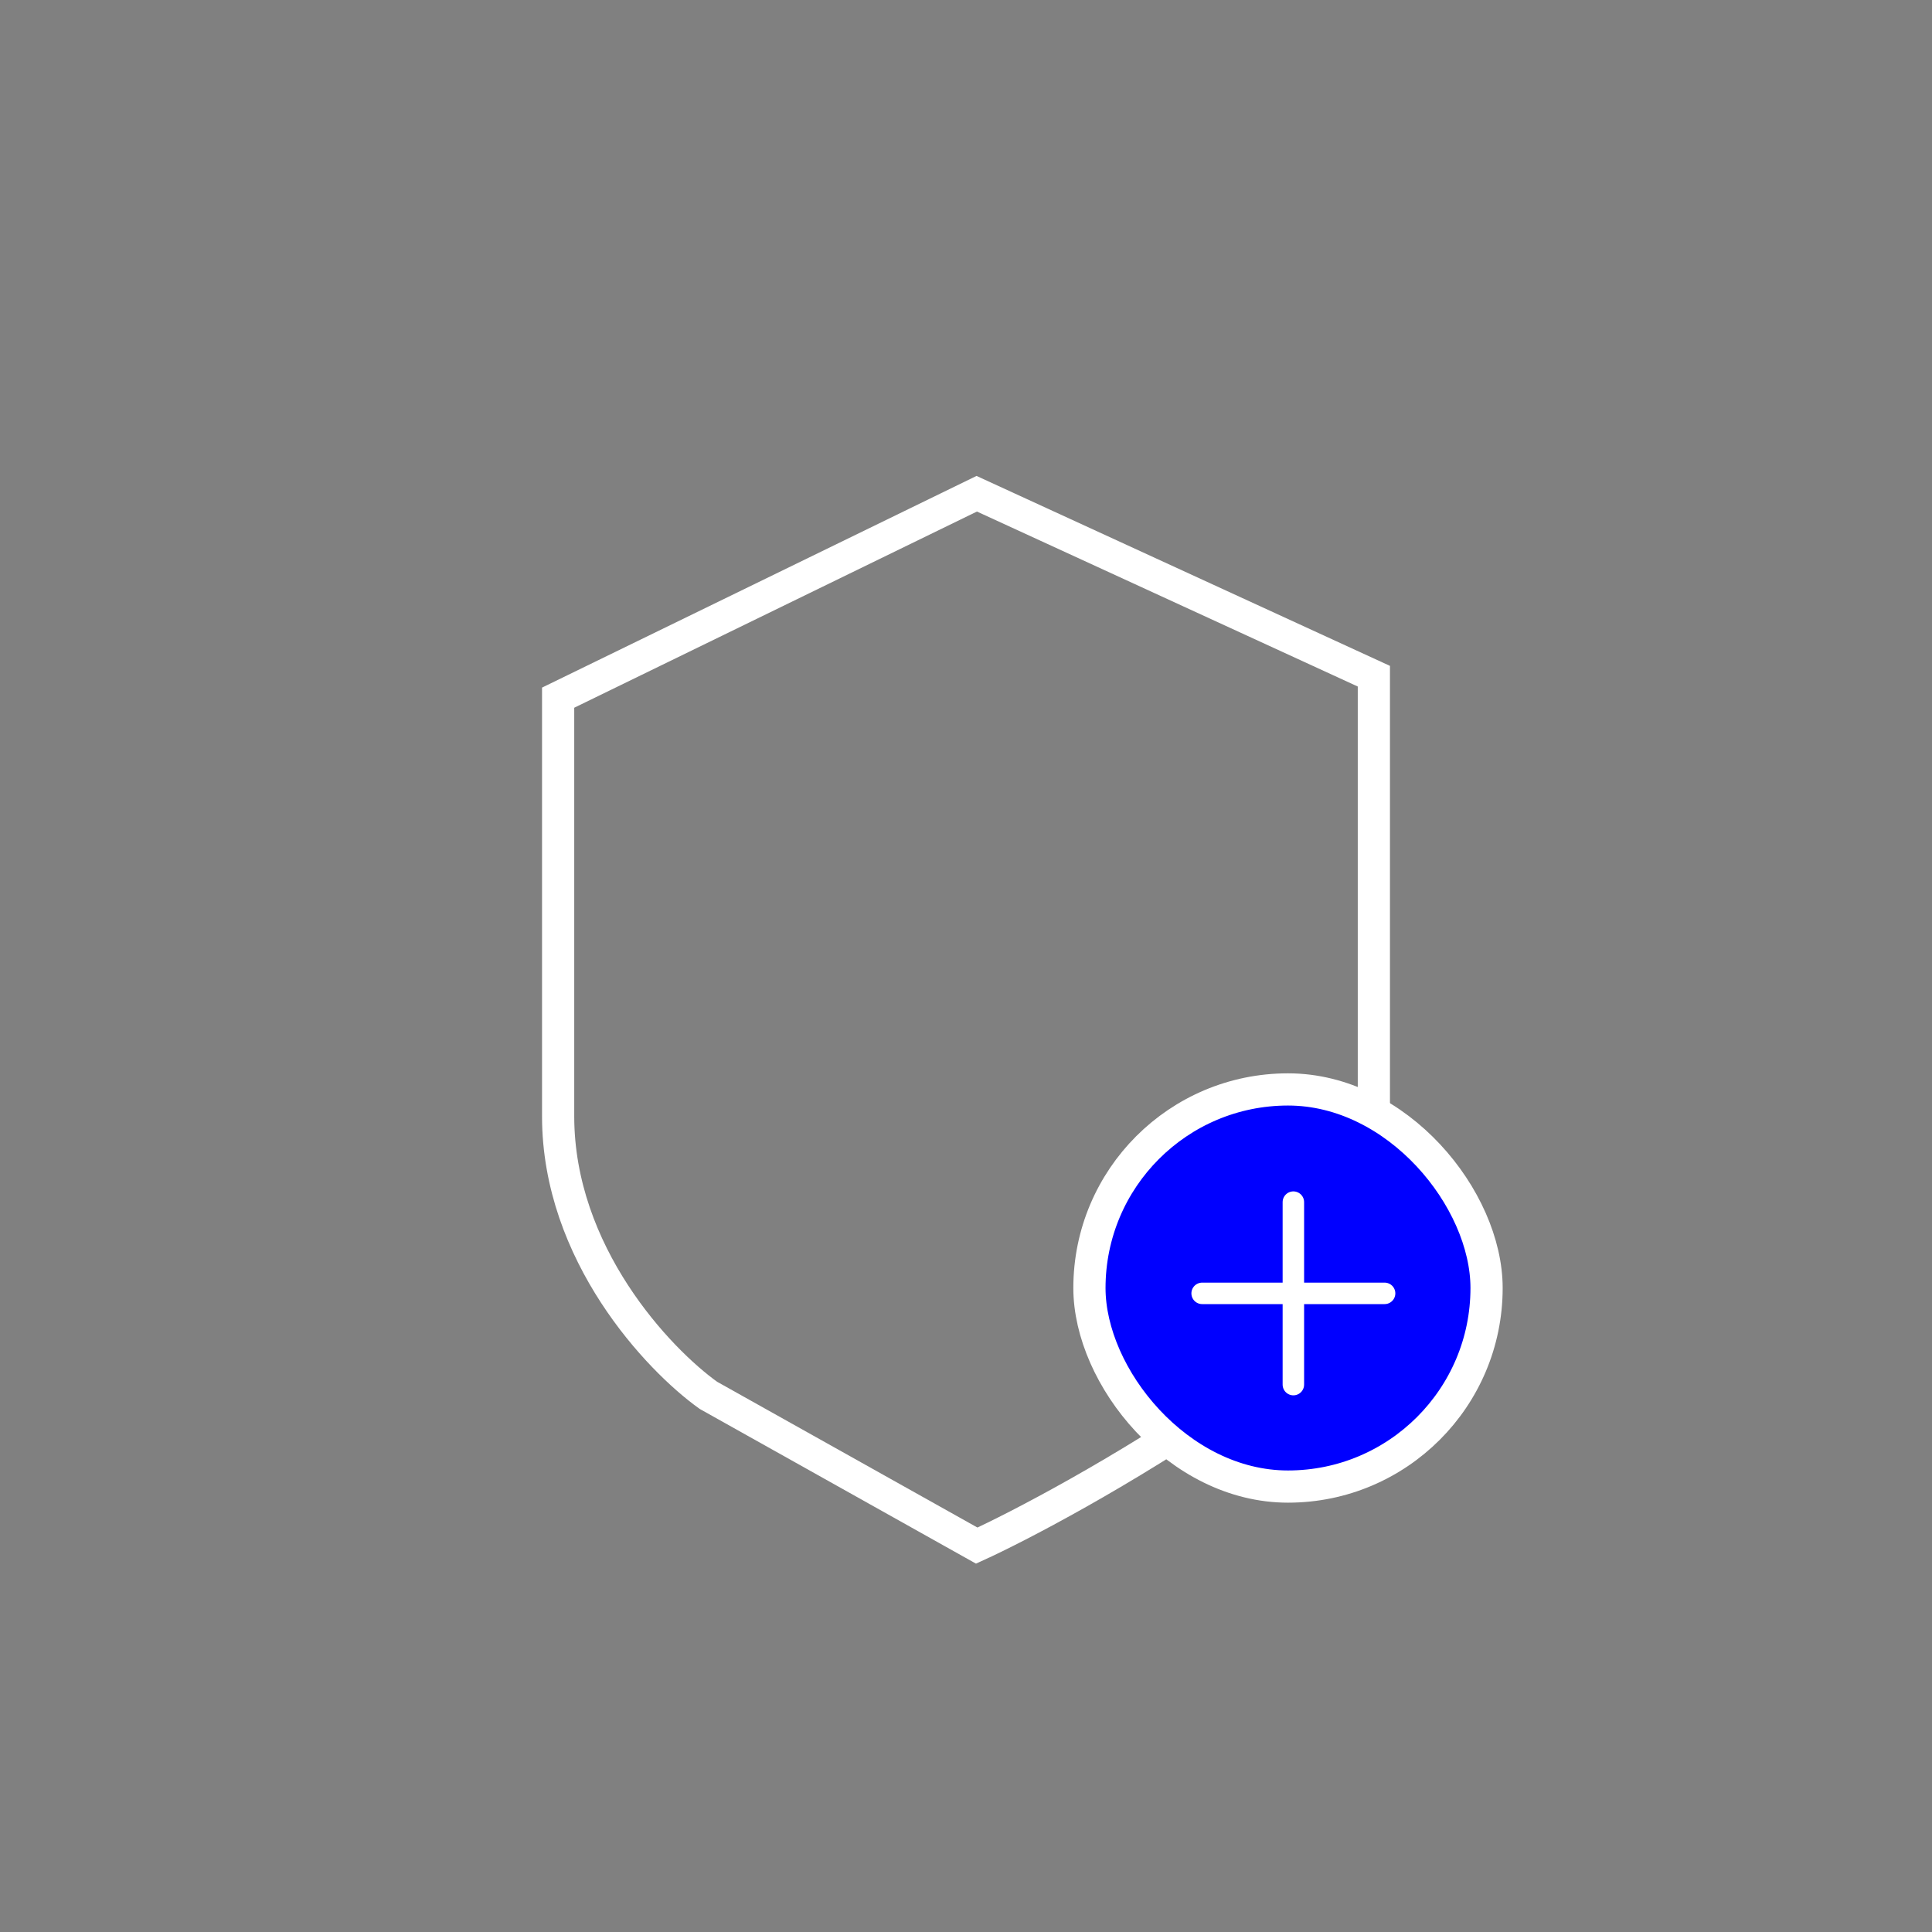
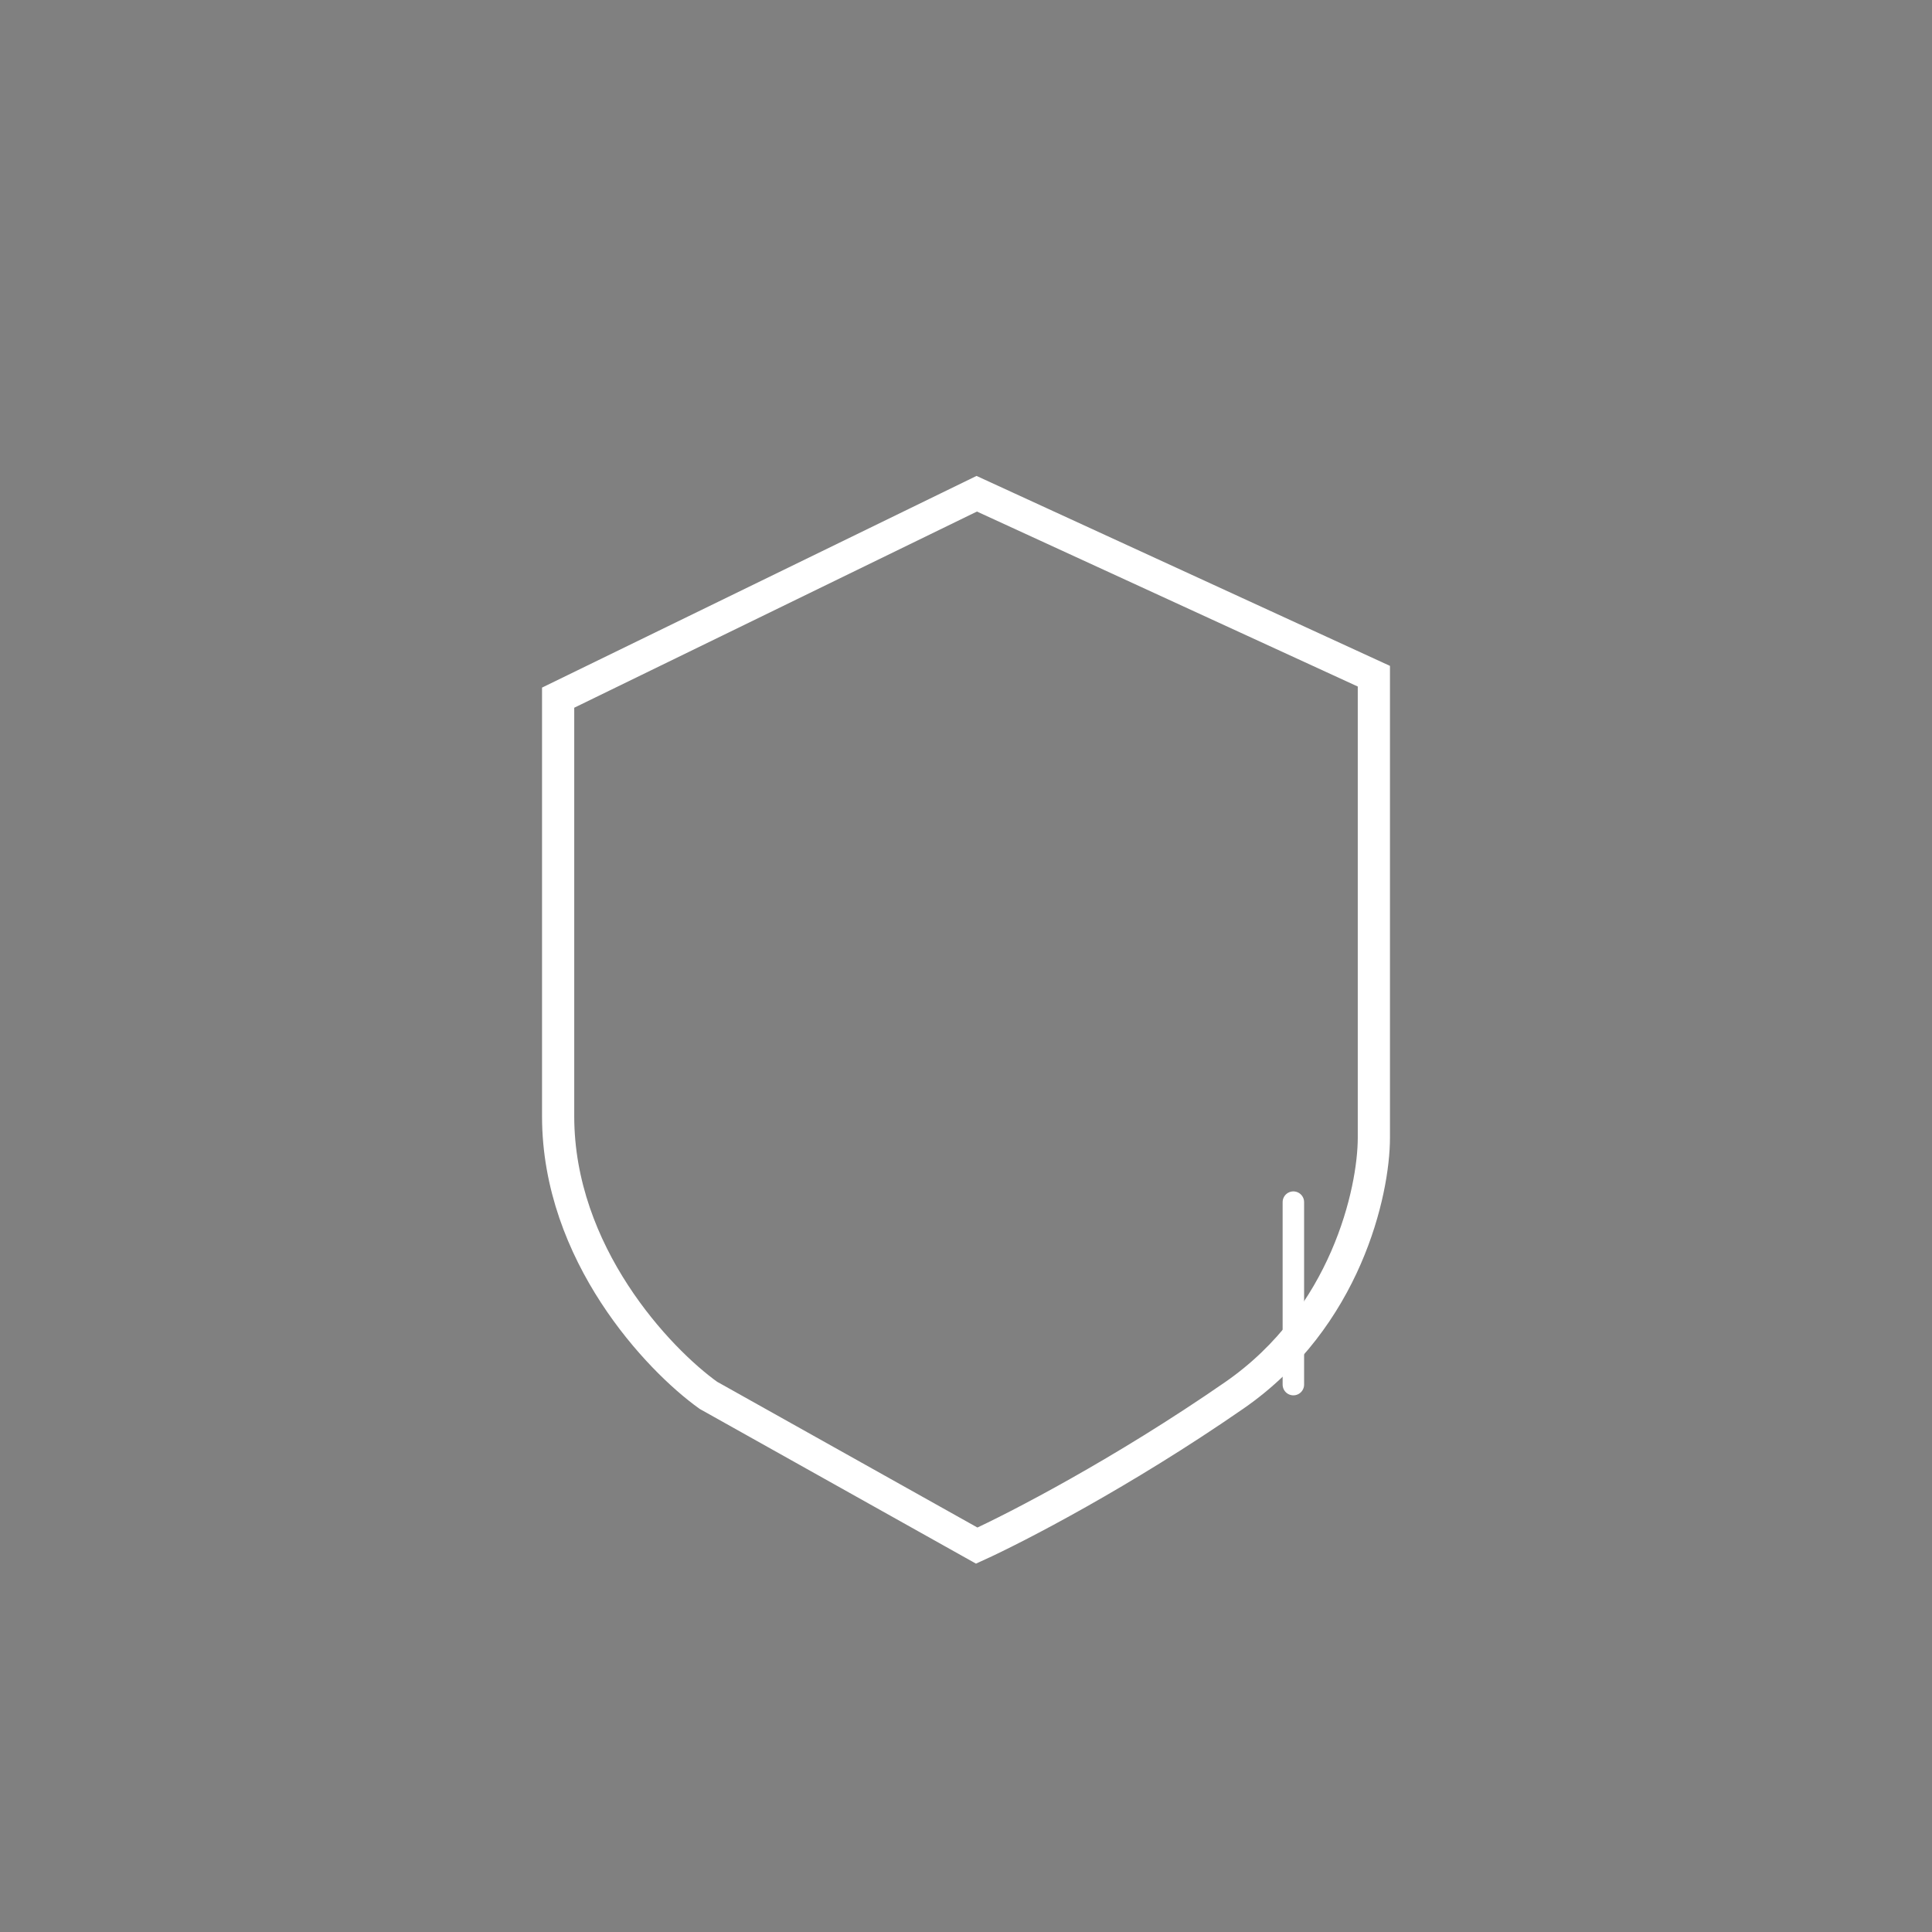
<svg xmlns="http://www.w3.org/2000/svg" width="90" height="90" viewBox="0 0 90 90" fill="none">
  <rect x="0" y="0" width="90" height="90" fill="#808080" stroke="none" />
  <path d="M33 65L45.5 72C47.333 71.167 52.3 68.6 57.5 65C62.7 61.4 64 55.5 64 53V31.5L45.5 23L26 32.5V52C26 58.4 30.667 63.333 33 65Z" stroke="white" stroke-width="1.5" />
-   <rect x="50.75" y="50.75" width="18.5" height="18.5" rx="9.25" fill="#0000FF" />
-   <rect x="50.75" y="50.75" width="18.5" height="18.5" rx="9.25" stroke="white" stroke-width="1.5" />
  <path d="M60.25 56V64.5" stroke="white" stroke-linecap="round" />
-   <path d="M64.5 60.25L56 60.25" stroke="white" stroke-linecap="round" />
</svg>